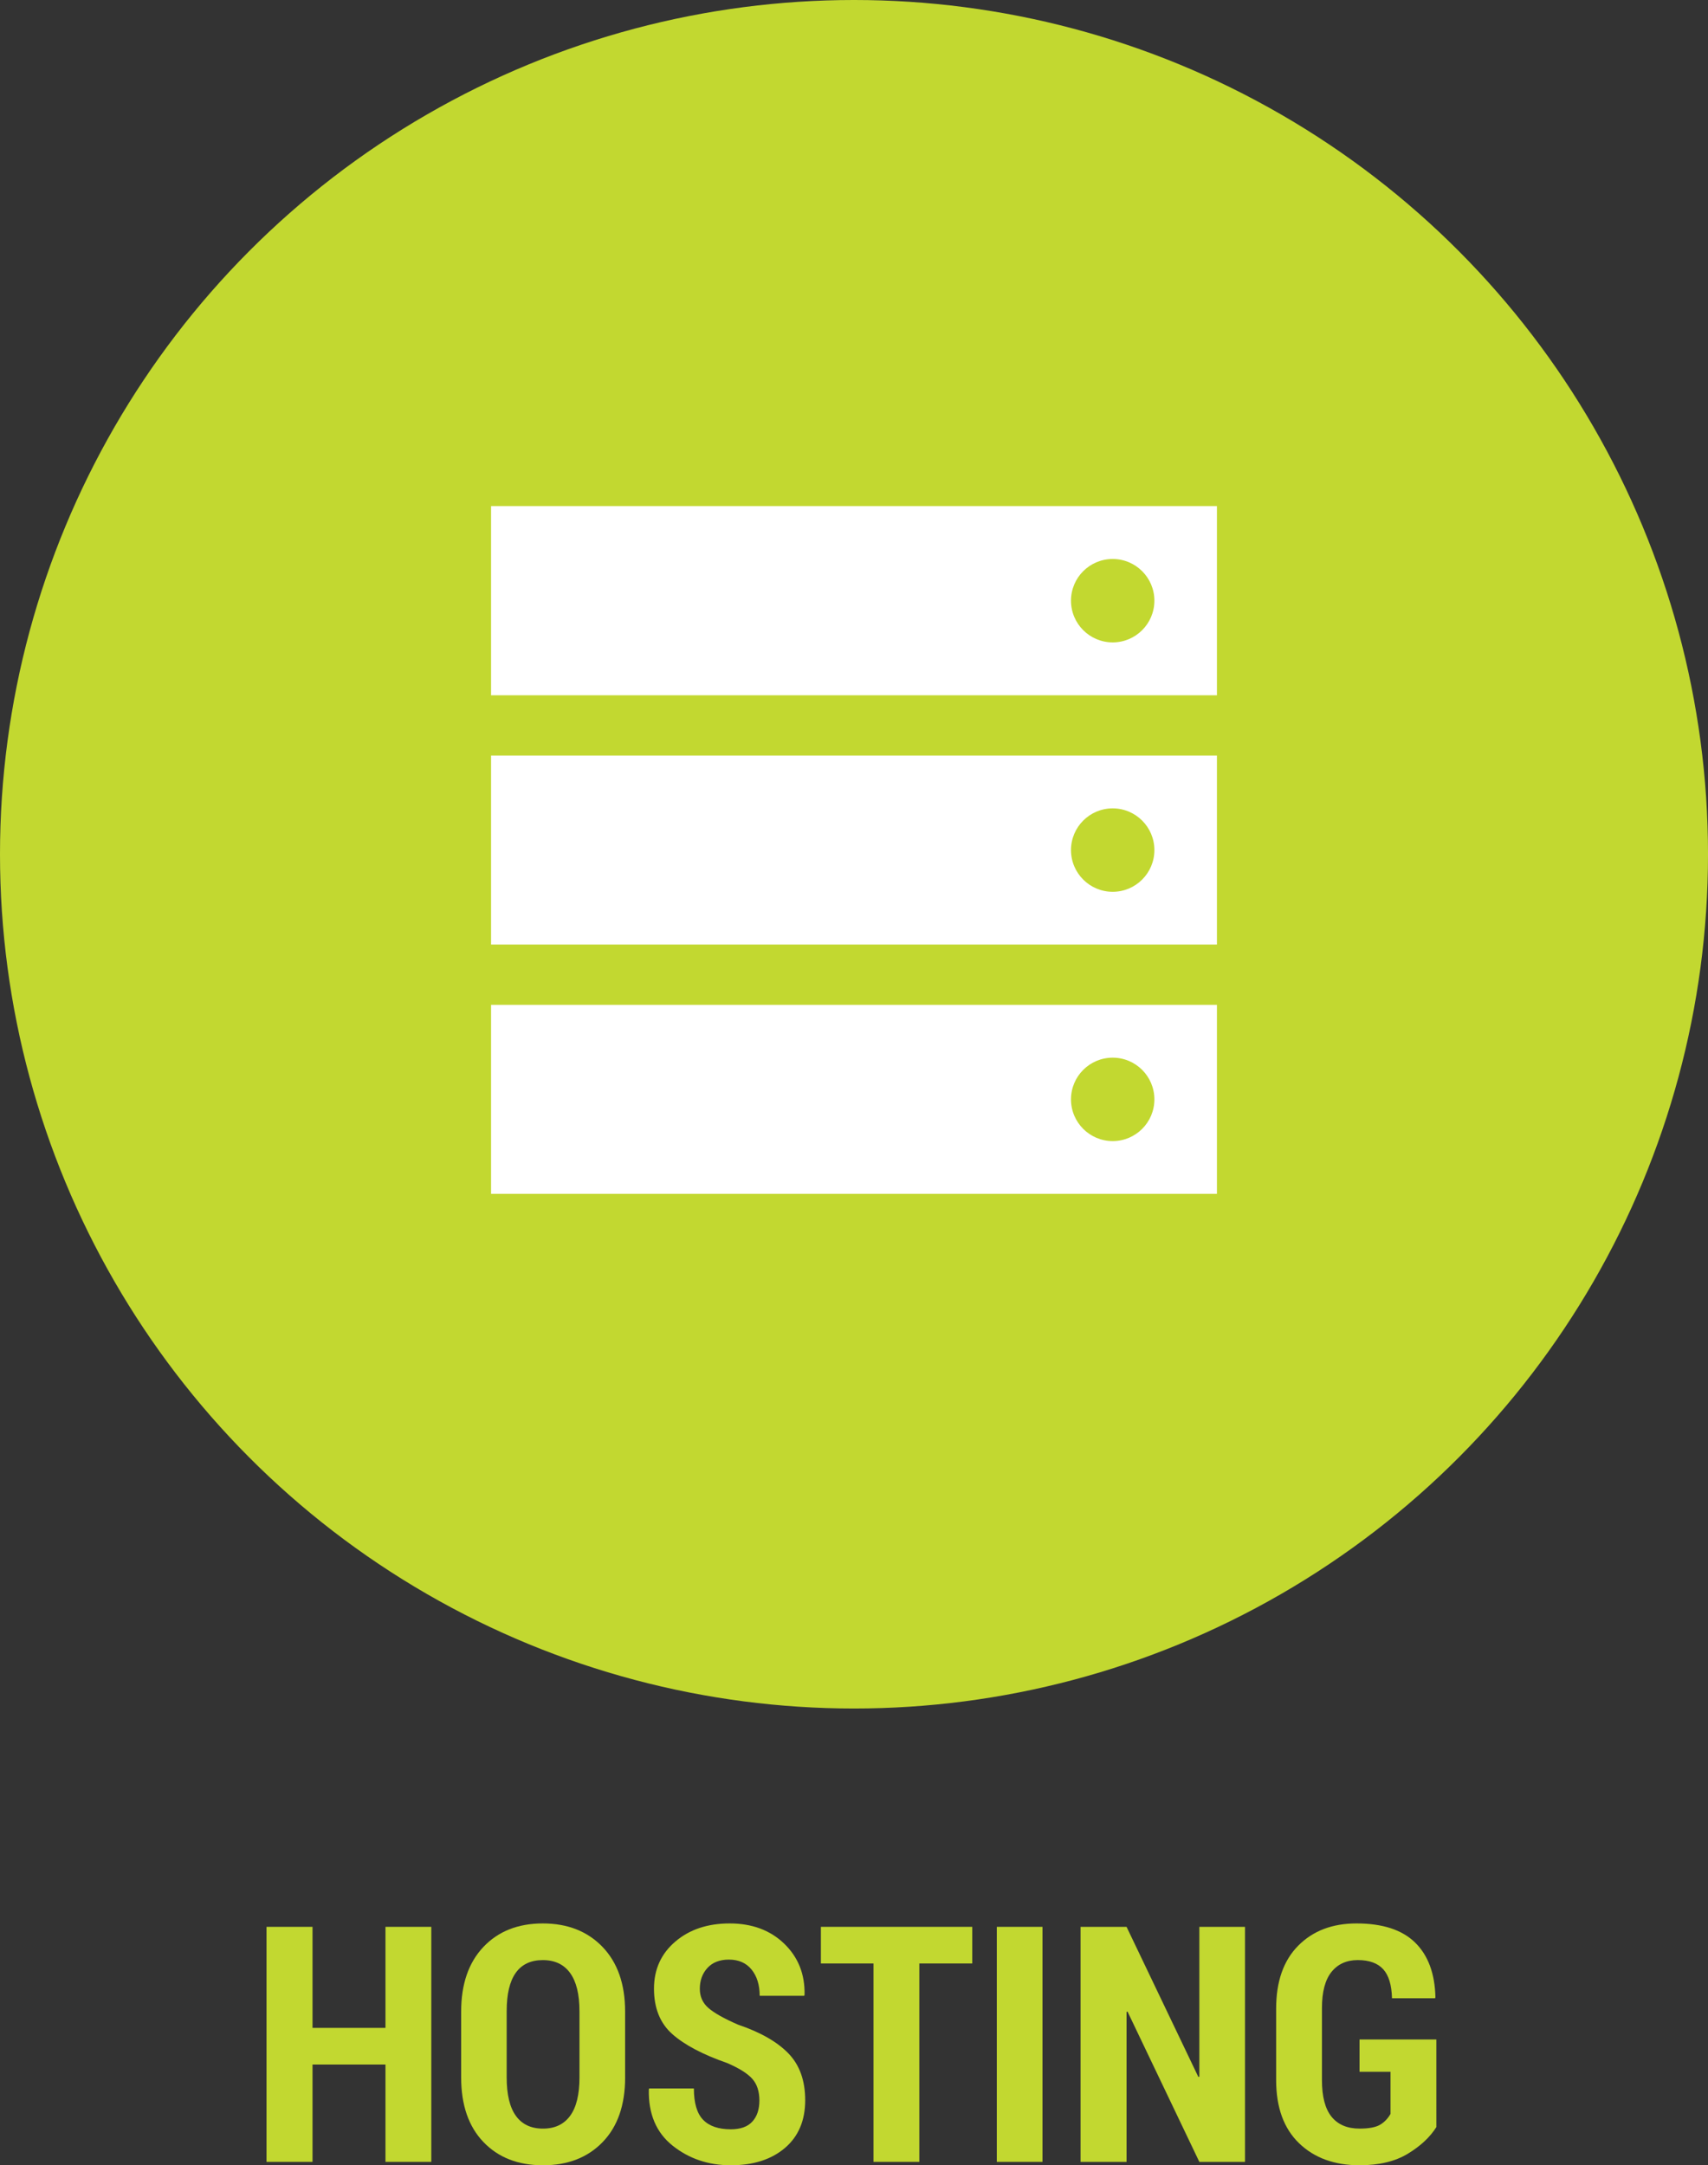
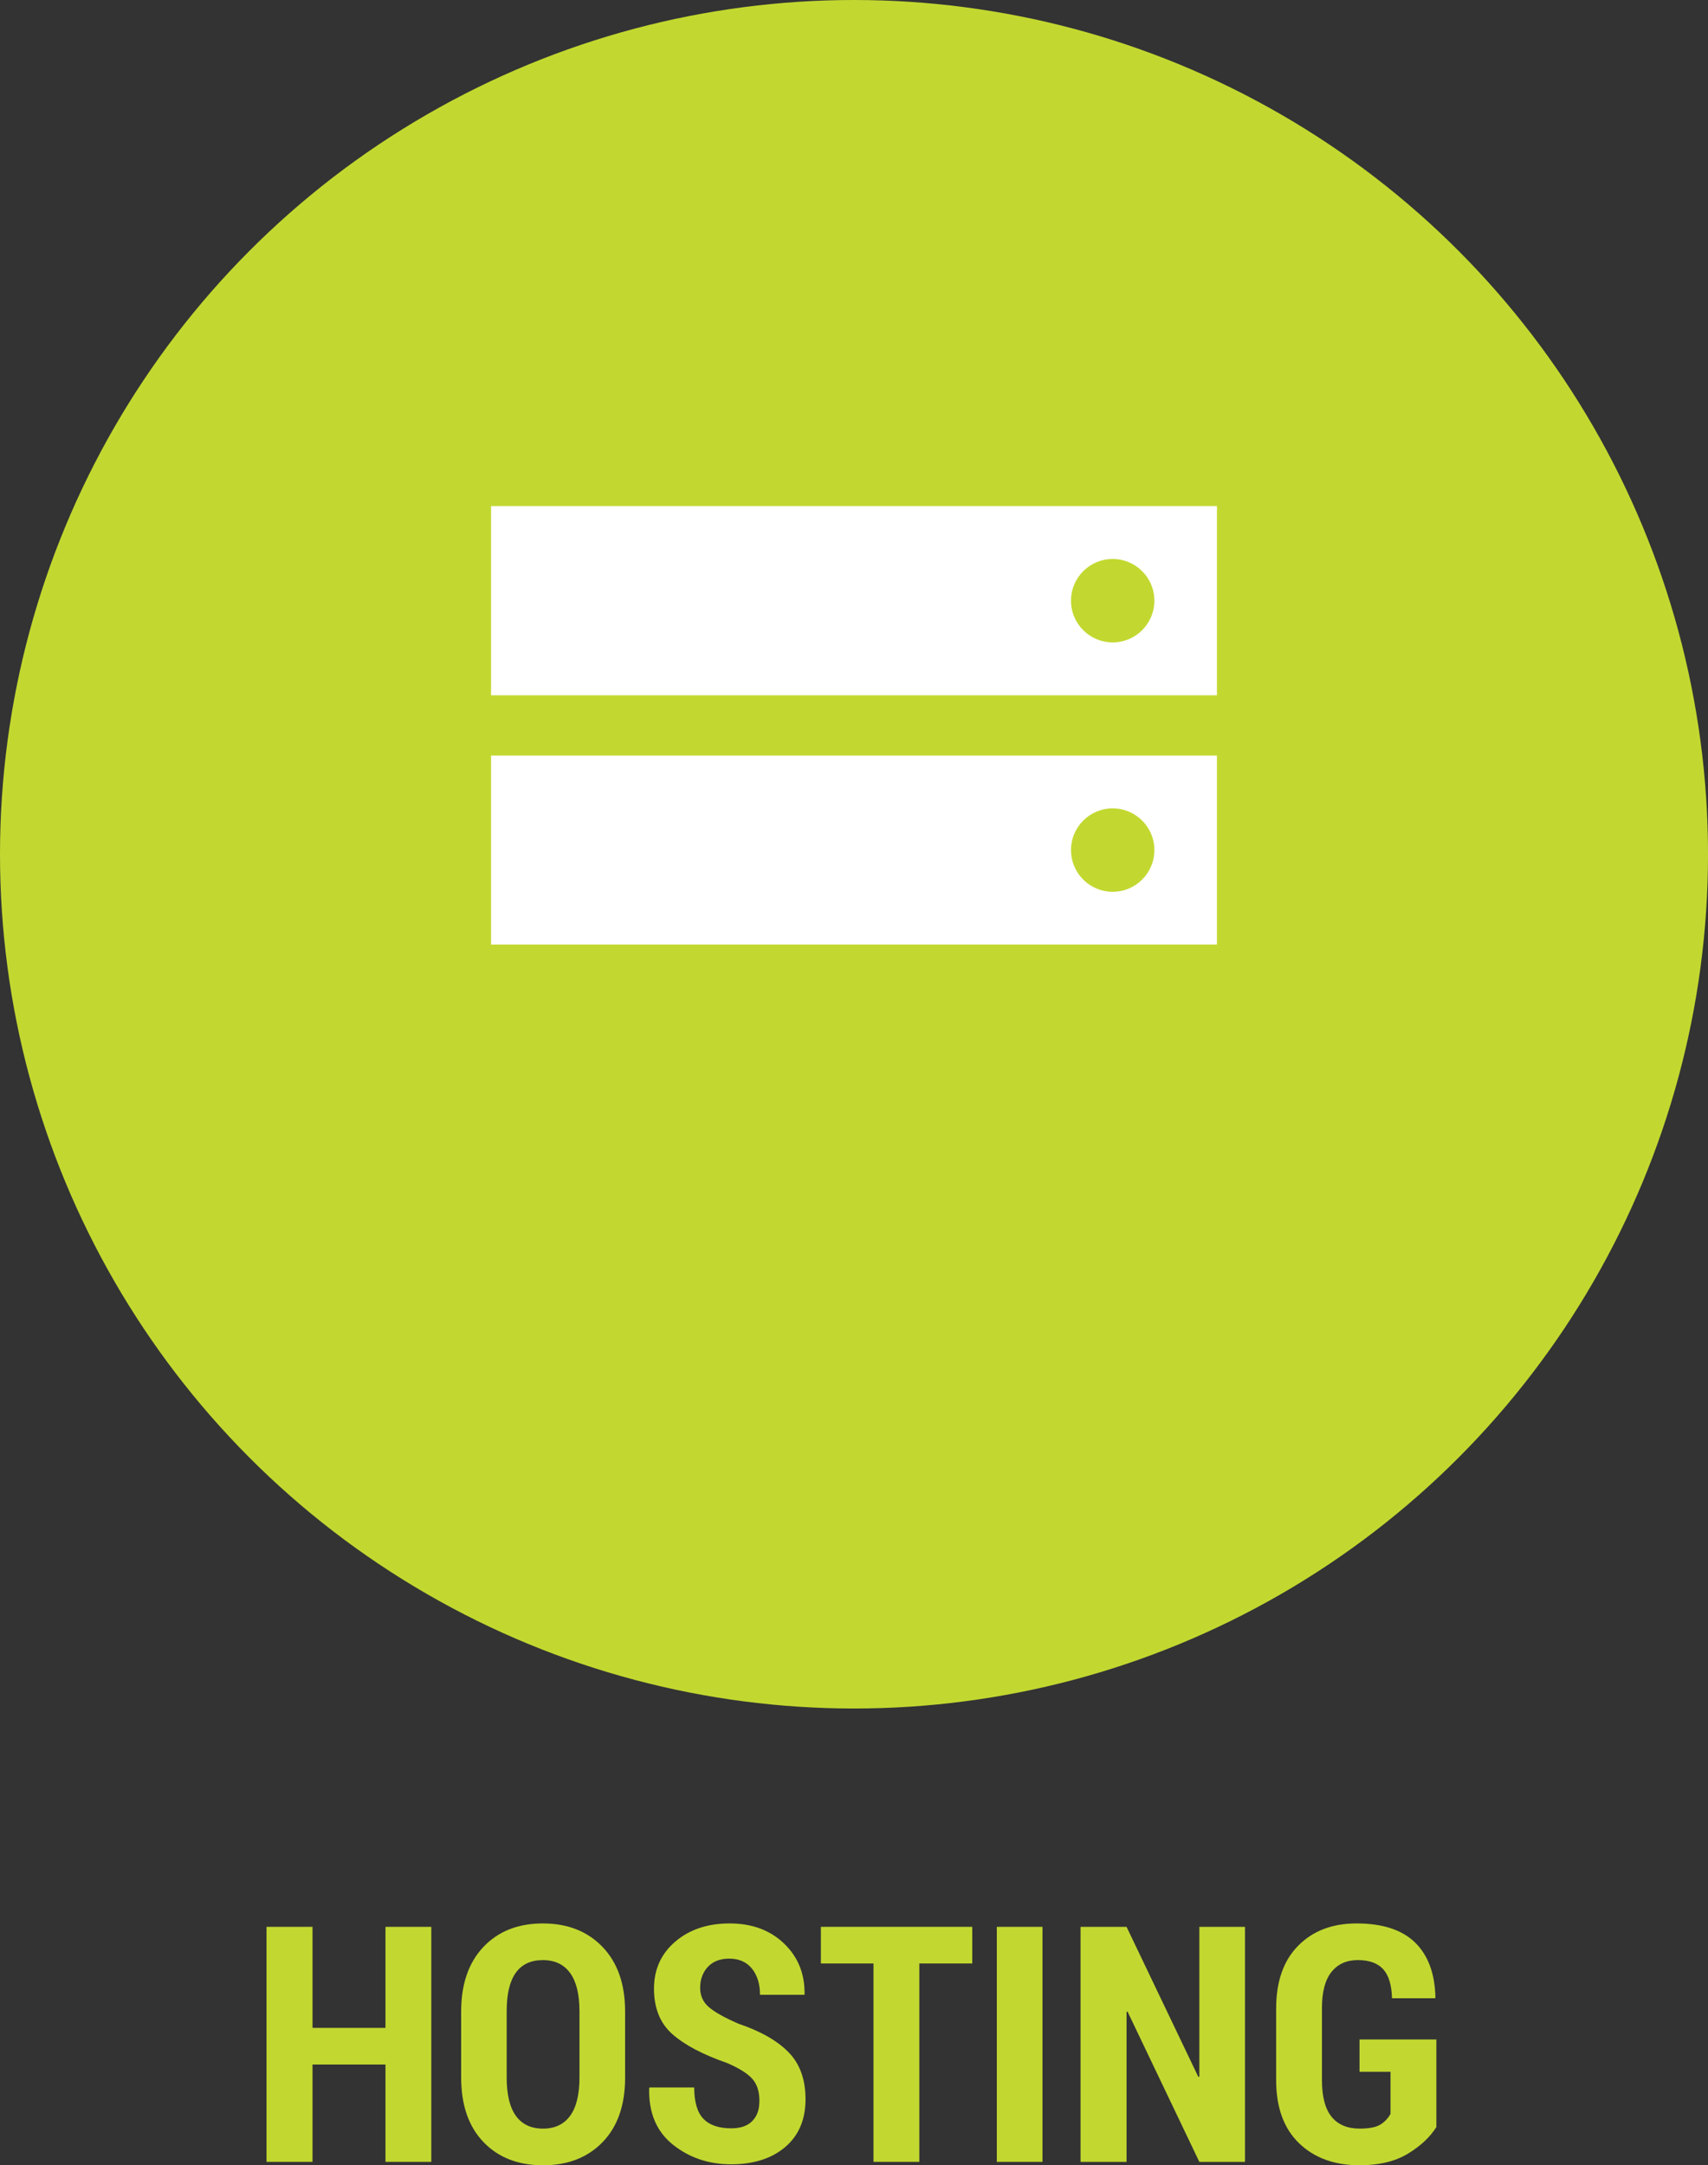
<svg xmlns="http://www.w3.org/2000/svg" version="1.1" x="0px" y="0px" width="93.019px" height="117.888px" viewBox="0 0 93.019 117.888" enable-background="new 0 0 93.019 117.888" xml:space="preserve">
  <rect x="0" y="0" width="93.019" height="117.888" fill="#333333" stroke="none" />
  <defs>
</defs>
  <g>
    <g>
      <circle fill="#C2D830" cx="46.51" cy="46.51" r="46.51" />
      <g>
        <path fill="#FFFFFF" d="M26.744,27.553v10.303h39.531V27.553H26.744z M60.598,34.975c-1.254,0-2.271-1.017-2.271-2.271     c0-1.255,1.017-2.27,2.271-2.27c1.254,0,2.271,1.016,2.271,2.27C62.868,33.958,61.852,34.975,60.598,34.975z" />
        <path fill="#FFFFFF" d="M26.744,51.427h39.531V41.138H26.744V51.427z M60.598,44.012c1.254,0,2.271,1.017,2.271,2.271     c0,1.254-1.017,2.271-2.271,2.271c-1.254,0-2.271-1.017-2.271-2.271C58.327,45.029,59.344,44.012,60.598,44.012z" />
-         <path fill="#FFFFFF" d="M26.744,65h39.531V54.71H26.744V65z M60.598,57.585c1.254,0,2.271,1.017,2.271,2.271     c0,1.254-1.017,2.271-2.271,2.271c-1.254,0-2.271-1.017-2.271-2.271C58.327,58.602,59.344,57.585,60.598,57.585z" />
      </g>
    </g>
    <g>
      <path fill="#C2D830" d="M23.489,117.704h-2.496v-5.3h-3.973v5.3h-2.505v-12.797h2.505v5.502h3.973v-5.502h2.496V117.704z" />
      <path fill="#C2D830" d="M34.045,113.107c0,1.5-0.407,2.672-1.222,3.516s-1.898,1.266-3.252,1.266s-2.435-0.422-3.243-1.266    s-1.213-2.016-1.213-3.516v-3.586c0-1.494,0.404-2.667,1.213-3.521c0.809-0.852,1.887-1.278,3.234-1.278s2.432,0.427,3.252,1.278    c0.82,0.854,1.23,2.026,1.23,3.521V113.107z M31.558,109.494c0-0.917-0.17-1.608-0.51-2.075c-0.34-0.468-0.835-0.701-1.485-0.701    c-0.656,0-1.148,0.232-1.477,0.696s-0.492,1.157-0.492,2.08v3.614c0,0.929,0.167,1.625,0.501,2.089s0.826,0.696,1.477,0.696    c0.645,0,1.137-0.232,1.477-0.696s0.51-1.16,0.51-2.089V109.494z" />
-       <path fill="#C2D830" d="M41.357,114.364c0-0.498-0.129-0.893-0.387-1.182c-0.258-0.291-0.712-0.576-1.362-0.857    c-1.33-0.463-2.328-0.988-2.993-1.578c-0.665-0.588-0.998-1.413-0.998-2.474c0-1.049,0.387-1.903,1.16-2.562    c0.773-0.66,1.761-0.989,2.962-0.989c1.219,0,2.209,0.368,2.971,1.103c0.762,0.736,1.131,1.663,1.107,2.782l-0.018,0.053h-2.426    c0-0.586-0.146-1.061-0.439-1.424s-0.706-0.545-1.239-0.545c-0.498,0-0.886,0.151-1.165,0.452    c-0.278,0.303-0.417,0.682-0.417,1.139c0,0.422,0.155,0.77,0.466,1.041c0.311,0.273,0.85,0.576,1.617,0.91    c1.213,0.41,2.125,0.931,2.738,1.561s0.918,1.48,0.918,2.553c0,1.107-0.369,1.975-1.107,2.602s-1.72,0.94-2.944,0.94    c-1.219,0-2.275-0.356-3.168-1.067c-0.894-0.713-1.326-1.733-1.296-3.063l0.018-0.053h2.435c0,0.791,0.167,1.359,0.501,1.705    s0.838,0.519,1.512,0.519c0.527,0,0.918-0.141,1.173-0.422S41.357,114.844,41.357,114.364z" />
+       <path fill="#C2D830" d="M41.357,114.364c0-0.498-0.129-0.893-0.387-1.182c-0.258-0.291-0.712-0.576-1.362-0.857    c-1.33-0.463-2.328-0.988-2.993-1.578c-0.665-0.588-0.998-1.413-0.998-2.474c0-1.049,0.387-1.903,1.16-2.562    c0.773-0.66,1.761-0.989,2.962-0.989c1.219,0,2.209,0.368,2.971,1.103c0.762,0.736,1.131,1.663,1.107,2.782h-2.426    c0-0.586-0.146-1.061-0.439-1.424s-0.706-0.545-1.239-0.545c-0.498,0-0.886,0.151-1.165,0.452    c-0.278,0.303-0.417,0.682-0.417,1.139c0,0.422,0.155,0.77,0.466,1.041c0.311,0.273,0.85,0.576,1.617,0.91    c1.213,0.41,2.125,0.931,2.738,1.561s0.918,1.48,0.918,2.553c0,1.107-0.369,1.975-1.107,2.602s-1.72,0.94-2.944,0.94    c-1.219,0-2.275-0.356-3.168-1.067c-0.894-0.713-1.326-1.733-1.296-3.063l0.018-0.053h2.435c0,0.791,0.167,1.359,0.501,1.705    s0.838,0.519,1.512,0.519c0.527,0,0.918-0.141,1.173-0.422S41.357,114.844,41.357,114.364z" />
      <path fill="#C2D830" d="M52.95,106.902h-2.883v10.802h-2.496v-10.802h-2.865v-1.995h8.244V106.902z" />
      <path fill="#C2D830" d="M56.774,117.704h-2.487v-12.797h2.487V117.704z" />
      <path fill="#C2D830" d="M67.804,117.704h-2.487l-3.911-8.183l-0.053,0.018v8.165h-2.505v-12.797h2.505l3.911,8.174l0.053-0.018    v-8.156h2.487V117.704z" />
      <path fill="#C2D830" d="M78.228,115.805c-0.346,0.551-0.864,1.036-1.556,1.455s-1.567,0.628-2.628,0.628    c-1.371,0-2.471-0.401-3.3-1.204s-1.244-1.945-1.244-3.428v-3.902c0-1.471,0.4-2.61,1.2-3.419s1.859-1.213,3.177-1.213    c1.418,0,2.481,0.347,3.19,1.04c0.709,0.694,1.078,1.688,1.107,2.98l-0.018,0.053h-2.347c-0.018-0.722-0.177-1.249-0.479-1.58    c-0.302-0.332-0.763-0.498-1.384-0.498c-0.609,0-1.087,0.216-1.433,0.646c-0.346,0.432-0.519,1.087-0.519,1.967v3.923    c0,0.897,0.174,1.562,0.523,1.993s0.857,0.646,1.525,0.646c0.498,0,0.866-0.067,1.103-0.202s0.432-0.334,0.584-0.598v-2.294    h-1.688v-1.758h4.184V115.805z" />
    </g>
  </g>
</svg>